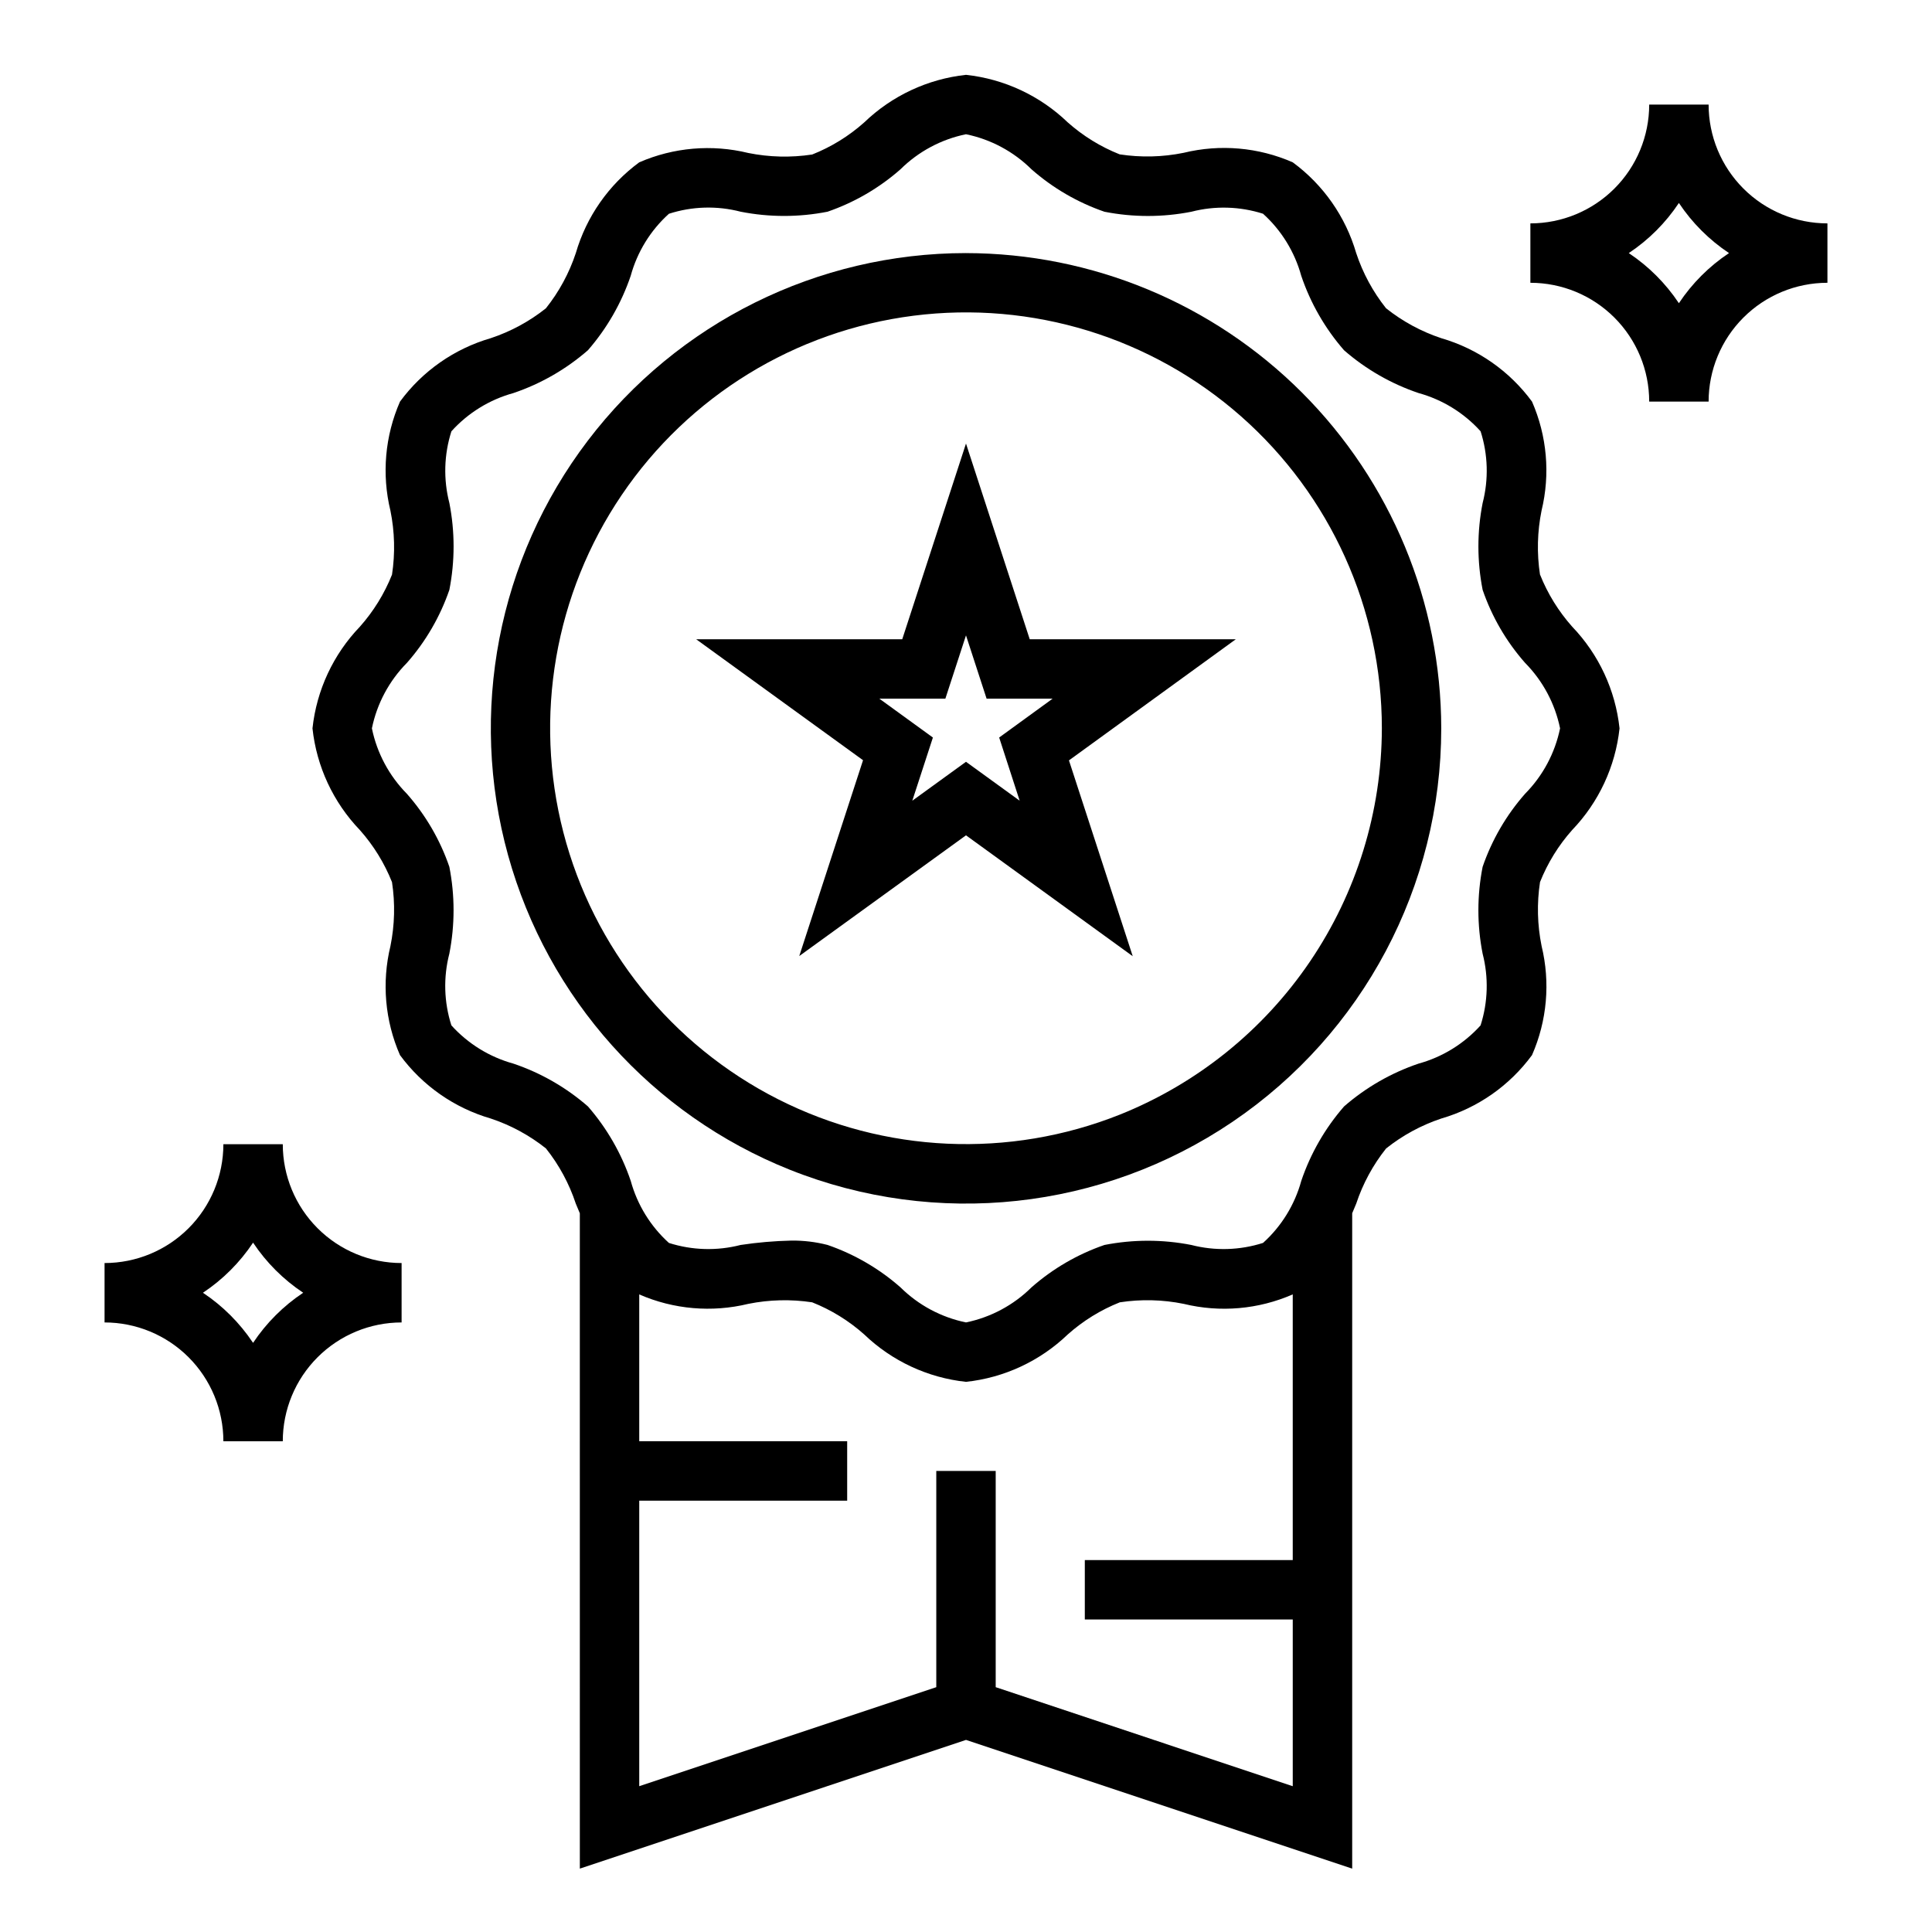
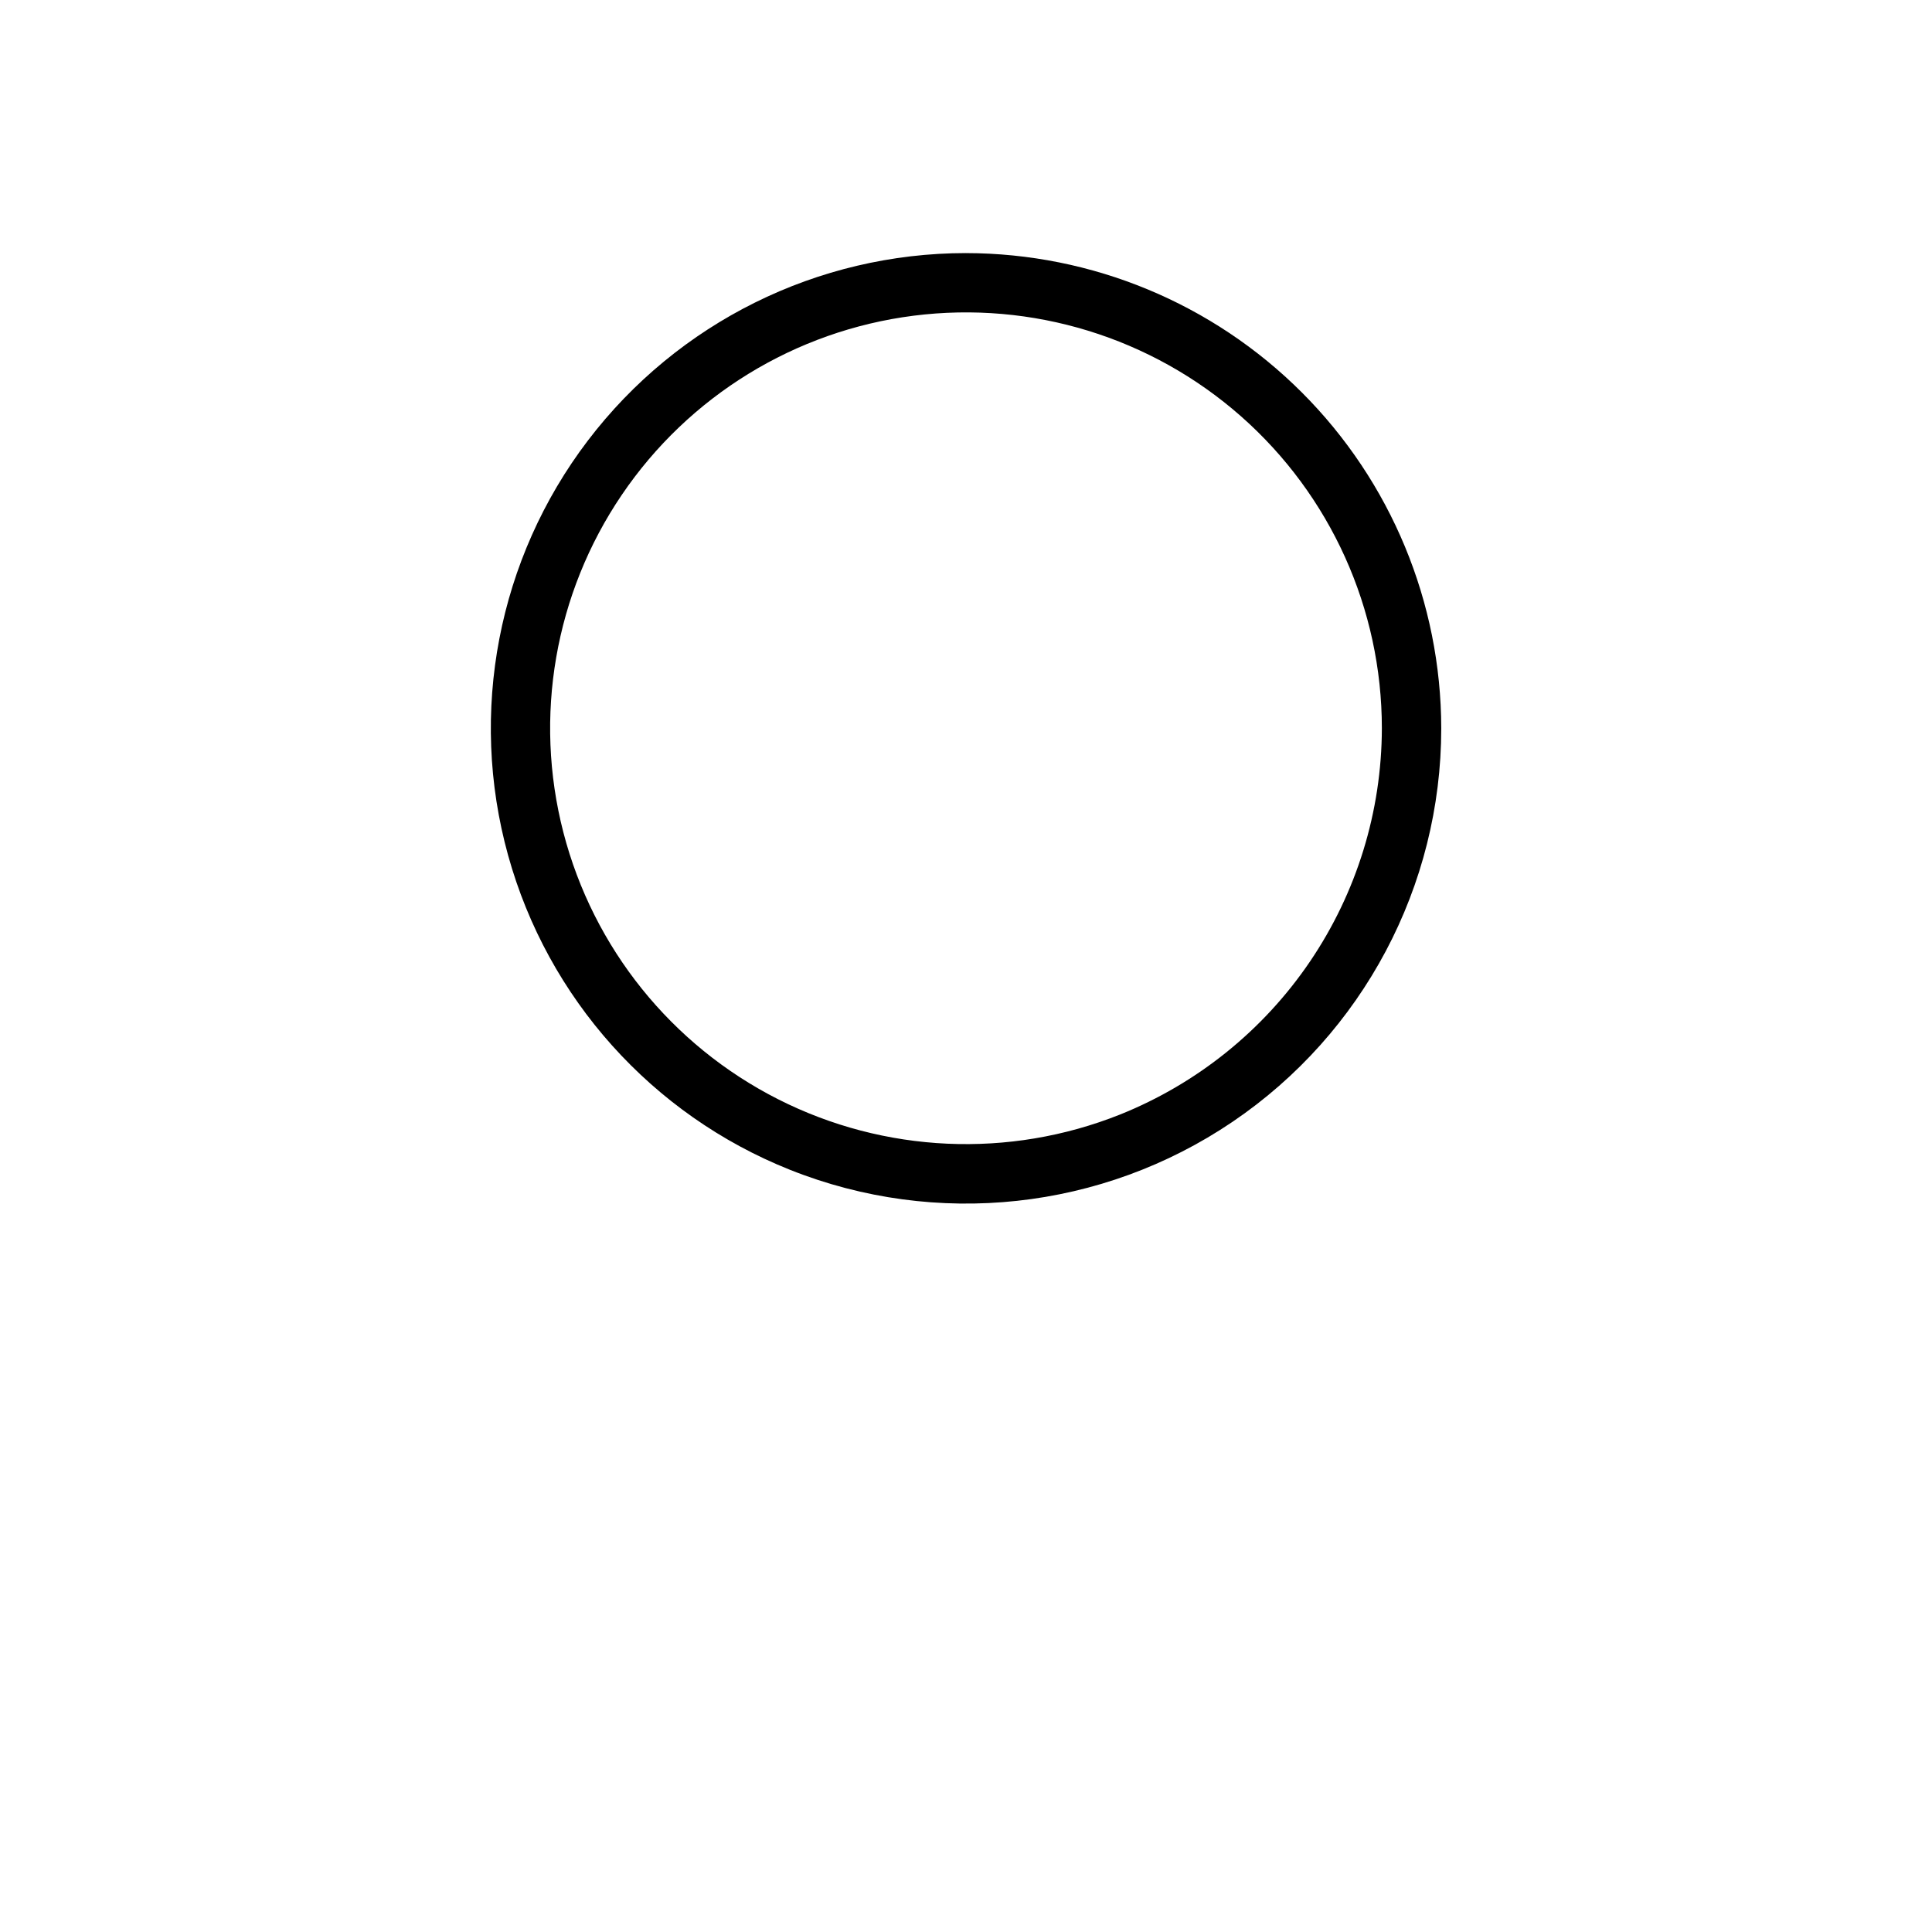
<svg xmlns="http://www.w3.org/2000/svg" fill="#000000" width="800px" height="800px" version="1.1" viewBox="144 144 512 512">
  <g>
-     <path d="m416.89 313.41-16.891-51.867-16.895 51.867h-54.609l44.219 32.055-16.902 51.898 44.188-31.996 44.188 32.039-16.902-51.898 44.215-32.098zm-2.668 42.785-14.223-10.312-14.227 10.312 5.457-16.742-14.195-10.301h17.5l5.465-16.773 5.461 16.773h17.5l-14.168 10.297z" />
-     <path d="m552.11 296.26c-0.855-5.633-0.715-11.367 0.418-16.949 2.34-9.645 1.449-19.789-2.527-28.883-5.949-8.094-14.402-14.004-24.051-16.805-5.305-1.762-10.258-4.445-14.633-7.93-3.481-4.371-6.156-9.32-7.91-14.625-2.809-9.648-8.719-18.098-16.816-24.051-9.102-3.992-19.266-4.875-28.922-2.519-5.578 1.137-11.312 1.273-16.941 0.41-5.047-2-9.707-4.871-13.766-8.477-7.344-7.07-16.828-11.5-26.961-12.598-10.137 1.098-19.617 5.527-26.965 12.598-4.062 3.625-8.734 6.508-13.797 8.516-5.629 0.855-11.363 0.719-16.941-0.406-9.645-2.356-19.789-1.484-28.891 2.477-8.094 5.949-14.004 14.402-16.809 24.051-1.758 5.309-4.441 10.262-7.926 14.633-4.371 3.481-9.324 6.16-14.625 7.922-9.648 2.801-18.098 8.707-24.043 16.805-3.988 9.102-4.879 19.258-2.535 28.914 1.133 5.578 1.277 11.312 0.418 16.941-2.016 5.062-4.902 9.734-8.523 13.809-7.047 7.34-11.461 16.812-12.551 26.93 1.086 10.121 5.5 19.598 12.551 26.945 3.621 4.074 6.508 8.75 8.523 13.816 0.859 5.629 0.715 11.367-0.418 16.945-2.336 9.645-1.449 19.793 2.527 28.883 5.949 8.098 14.402 14.004 24.051 16.809 5.305 1.762 10.258 4.445 14.633 7.926 3.481 4.371 6.156 9.324 7.91 14.629l1.07 2.559 0.004 173.67 102.34-34.109 102.34 34.109v-173.68c0.355-0.852 0.715-1.699 1.062-2.535v0.004c1.758-5.309 4.441-10.266 7.926-14.637 4.371-3.484 9.324-6.168 14.625-7.934 9.648-2.801 18.102-8.711 24.043-16.809 3.992-9.098 4.883-19.258 2.535-28.914-1.133-5.578-1.273-11.312-0.418-16.938 2.019-5.066 4.902-9.738 8.527-13.809 7.043-7.344 11.457-16.812 12.547-26.93-1.086-10.125-5.5-19.602-12.547-26.945-3.625-4.078-6.512-8.75-8.527-13.816zm-144.24 294.86v-57.301h-15.746v57.301l-78.719 26.242v-75.672h55.105v-15.746h-55.105v-38.91c9.098 3.969 19.246 4.848 28.891 2.504 5.578-1.125 11.312-1.262 16.941-0.41 5.062 2.012 9.734 4.894 13.797 8.52 7.352 7.055 16.836 11.469 26.965 12.555 10.129-1.086 19.609-5.5 26.961-12.555 4.066-3.625 8.734-6.508 13.801-8.52 5.625-0.863 11.359-0.727 16.938 0.41 9.645 2.352 19.797 1.473 28.891-2.512v70.406h-55.102v15.742h55.105v44.188zm140.27-236.74c-4.969 5.652-8.785 12.219-11.23 19.336-1.496 7.598-1.496 15.418 0 23.016 1.613 6.262 1.426 12.848-0.543 19.004-4.402 4.875-10.102 8.391-16.43 10.133-7.258 2.457-13.965 6.309-19.742 11.344-5.035 5.773-8.887 12.48-11.344 19.734-1.738 6.336-5.254 12.039-10.133 16.438-6.16 1.969-12.75 2.156-19.012 0.543-7.598-1.492-15.418-1.492-23.016 0-7.117 2.449-13.684 6.269-19.336 11.238-4.762 4.715-10.793 7.941-17.355 9.289-6.57-1.348-12.602-4.578-17.367-9.297-5.648-4.969-12.219-8.789-19.332-11.238-3.137-0.805-6.363-1.191-9.598-1.152-4.496 0.102-8.98 0.488-13.43 1.16-6.254 1.613-12.84 1.426-18.996-0.535-4.871-4.402-8.383-10.105-10.121-16.438-2.457-7.258-6.312-13.965-11.344-19.742-5.777-5.035-12.48-8.883-19.738-11.336-6.336-1.746-12.043-5.262-16.449-10.141-1.973-6.156-2.16-12.742-0.543-19.004 1.492-7.602 1.492-15.422 0-23.023-2.445-7.121-6.266-13.688-11.242-19.336-4.707-4.766-7.934-10.793-9.281-17.355 1.348-6.57 4.578-12.602 9.297-17.367 4.969-5.648 8.785-12.219 11.234-19.332 1.492-7.602 1.492-15.418 0-23.02-1.613-6.258-1.426-12.848 0.543-19.004 4.398-4.871 10.098-8.387 16.426-10.129 7.262-2.457 13.969-6.312 19.746-11.344 5.031-5.777 8.883-12.48 11.344-19.734 1.734-6.336 5.25-12.043 10.129-16.438 6.156-1.984 12.75-2.172 19.012-0.543 7.602 1.496 15.418 1.496 23.02 0 7.113-2.453 13.684-6.269 19.332-11.242 4.762-4.715 10.793-7.941 17.359-9.289 6.566 1.348 12.602 4.578 17.363 9.297 5.652 4.973 12.219 8.793 19.336 11.242 7.602 1.496 15.422 1.496 23.023 0 6.258-1.617 12.84-1.434 18.996 0.527 4.871 4.402 8.383 10.105 10.125 16.438 2.453 7.258 6.309 13.965 11.344 19.742 5.773 5.031 12.477 8.883 19.734 11.336 6.336 1.742 12.047 5.262 16.453 10.137 1.969 6.156 2.156 12.746 0.543 19.004-1.496 7.602-1.496 15.422 0 23.027 2.445 7.117 6.262 13.688 11.238 19.332 4.707 4.766 7.934 10.797 9.281 17.359-1.348 6.566-4.578 12.602-9.297 17.363z" />
    <path d="m400 211.07c-39.34 0.012-76.414 18.402-100.23 49.715-23.812 31.316-31.625 71.957-21.121 109.87s38.117 68.738 74.648 83.332c38.801 15.488 82.754 10.73 117.34-12.699 34.586-23.43 55.305-62.488 55.309-104.26-0.039-33.395-13.32-65.406-36.934-89.02-23.609-23.613-55.625-36.895-89.016-36.934zm40.832 228.29c-29.402 11.727-62.43 10.246-90.66-4.066-28.234-14.312-48.953-40.07-56.875-70.719-7.922-30.648-2.281-63.223 15.48-89.422 17.762-26.203 45.934-43.5 77.336-47.488 31.402-3.988 63 5.719 86.75 26.645 23.75 20.93 37.352 51.059 37.344 82.715-0.047 22.027-6.676 43.543-19.039 61.777s-29.891 32.355-50.336 40.559z" />
-     <path d="m218.94 447.23h-15.742c0 8.352-3.32 16.359-9.223 22.266-5.906 5.906-13.914 9.223-22.266 9.223v15.742c8.352 0 16.359 3.32 22.266 9.223 5.902 5.906 9.223 13.918 9.223 22.266h15.742c0-8.348 3.316-16.359 9.223-22.266 5.906-5.902 13.914-9.223 22.266-9.223v-15.742c-8.352 0-16.359-3.316-22.266-9.223s-9.223-13.914-9.223-22.266zm-7.871 52.641-0.07-0.094c-3.473-5.188-7.93-9.645-13.117-13.117l-0.094-0.07c5.266-3.5 9.781-8.016 13.281-13.277 3.5 5.262 8.016 9.777 13.281 13.277-5.266 3.504-9.781 8.016-13.281 13.281z" />
-     <path d="m596.8 171.71h-15.746c0 8.352-3.316 16.359-9.223 22.266-5.906 5.902-13.914 9.223-22.266 9.223v15.742c8.352 0 16.359 3.316 22.266 9.223s9.223 13.914 9.223 22.266h15.746c0-8.352 3.316-16.359 9.223-22.266 5.902-5.906 13.914-9.223 22.266-9.223v-15.742c-8.352 0-16.363-3.32-22.266-9.223-5.906-5.906-9.223-13.914-9.223-22.266zm-7.875 52.641-0.07-0.094v-0.004c-3.473-5.188-7.926-9.641-13.113-13.113l-0.094-0.07c5.262-3.5 9.777-8.016 13.277-13.281 3.504 5.266 8.016 9.781 13.281 13.281-5.266 3.5-9.777 8.016-13.281 13.281z" />
  </g>
</svg>